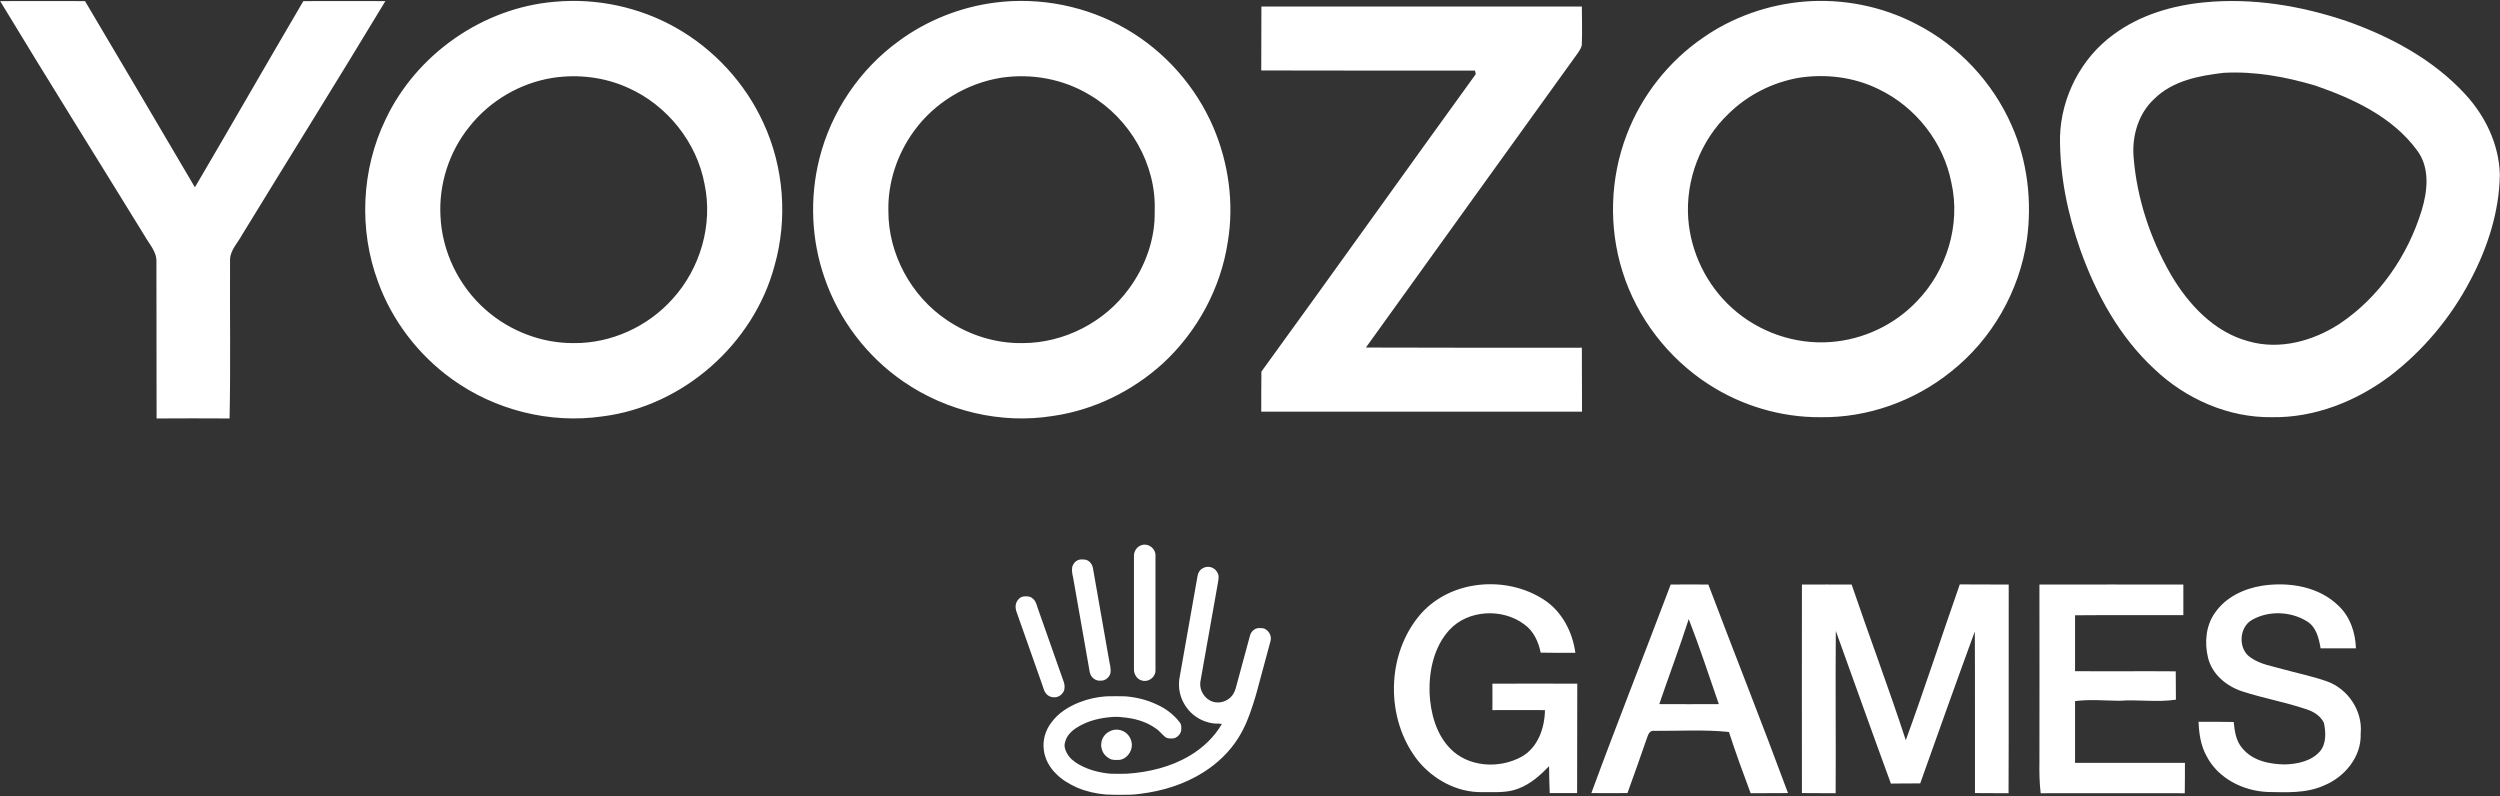
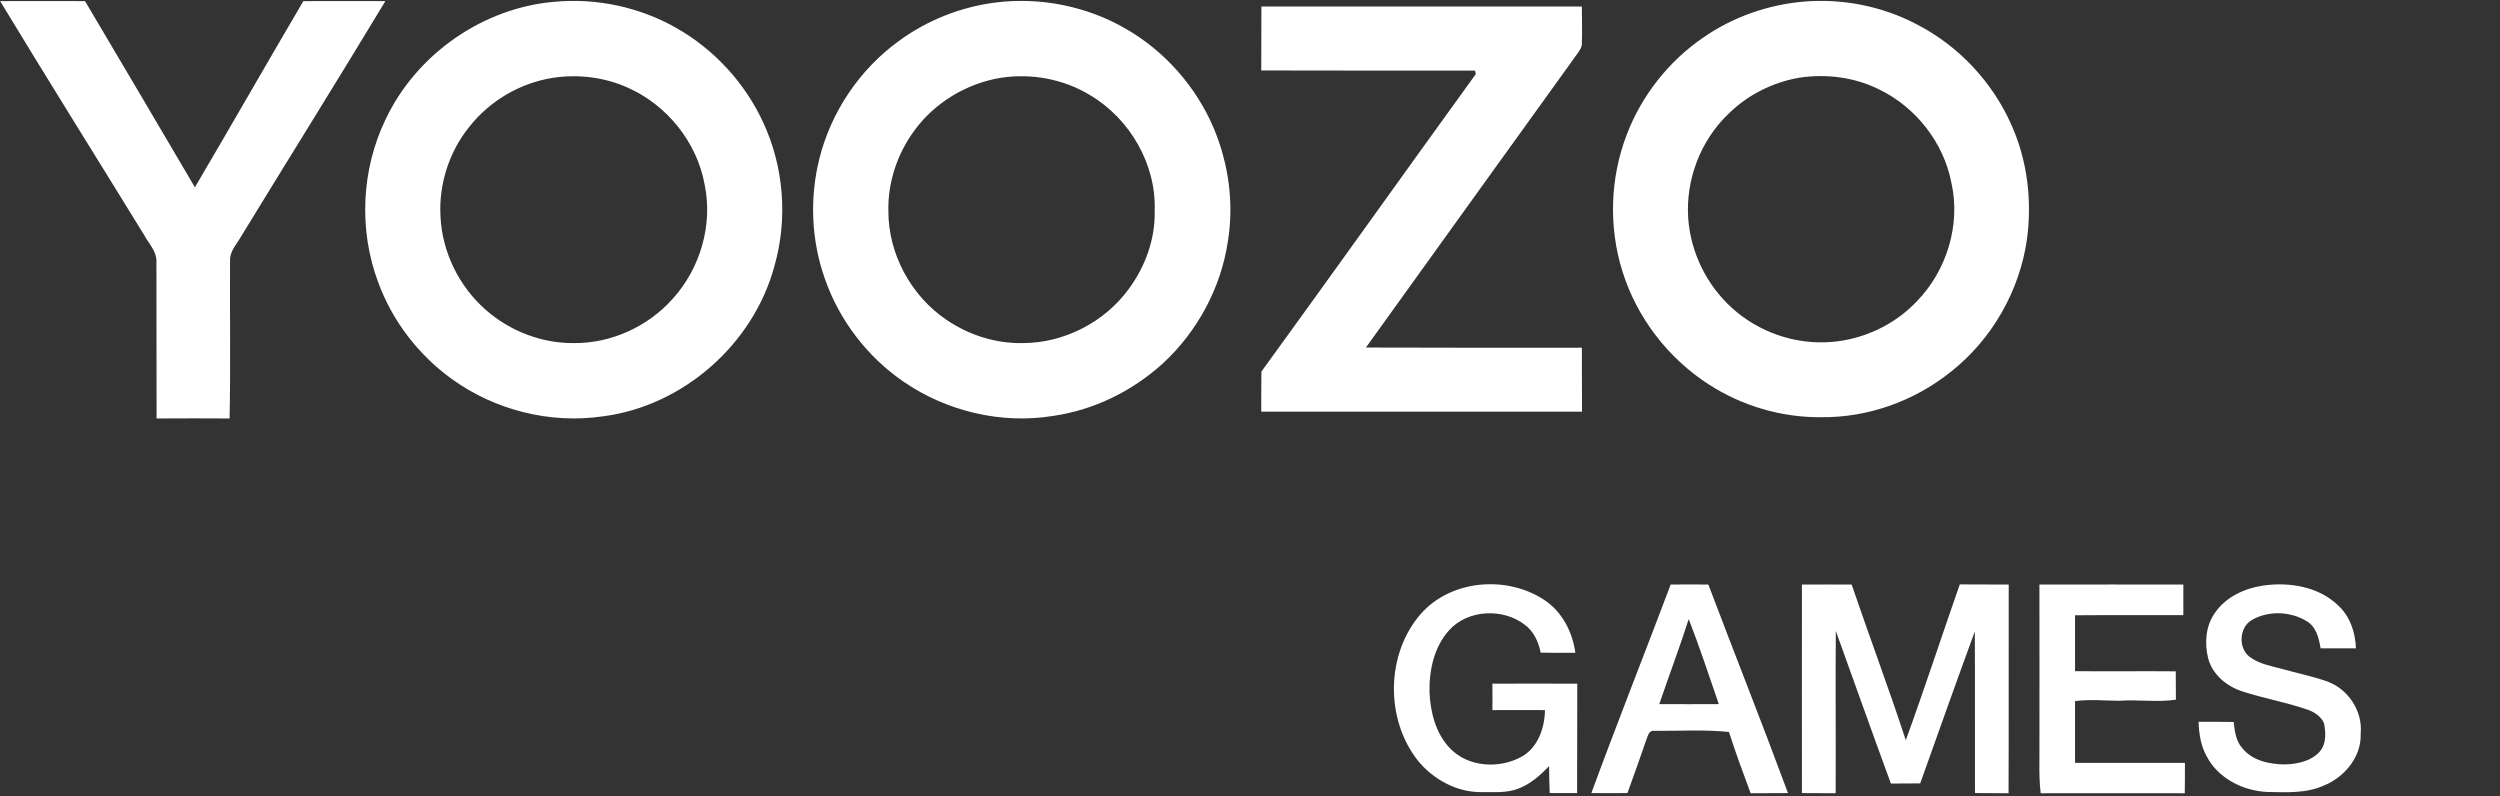
<svg xmlns="http://www.w3.org/2000/svg" version="1.2" viewBox="0 0 1579 503" width="1579" height="503">
  <rect x="0" y="0" width="1579" height="503" fill="#333333" stroke="none" />
  <title>534-5346242_its-already-been-over-a-year-now-that-svg-svg</title>
  <style>
		.s0 { fill: #ffffff } 
	</style>
  <g id="#000000ff">
    <path id="Layer" fill-rule="evenodd" class="s0" d="m350.6 1.1c26.3-2.4 53.3 3.4 76.3 16.4 24.1 13.6 43.8 35 55.3 60.2 12.9 27.9 15.4 60.5 7 90.1-13.2 49.5-57.8 88.8-108.7 95.2-33.2 4.8-68-4-95.1-23.6-21.1-15.2-37.7-36.8-46.6-61.3-12.3-33-10.6-70.9 4.7-102.6 19.4-41.2 61.5-70.7 107.1-74.4zm-1.7 48.1c-20.5 3.3-39.6 14.5-52.5 30.9-12.7 15.7-19.3 36.2-18.2 56.4 1 22.5 11.6 44.3 28.6 59.2 15.2 13.4 35.4 21.2 55.7 21 23.5 0.2 46.7-10.4 62.3-27.9 17.5-19.2 25.6-46.9 20.2-72.5-4.9-26.5-23.6-49.8-48.2-60.8-14.9-6.8-31.8-8.8-47.9-6.3zm790.6-48.2c24.3-2 49.2 2.9 70.8 14.2 26.7 13.6 48.3 36.7 60.3 64.1 10 22.5 12.9 47.8 9.6 72-4.7 32.6-22.1 63-47.9 83.4-23.1 18.6-52.6 29.2-82.3 28.8-25 0.2-49.9-7.2-70.9-20.8-25.5-16.5-45.2-42-54.3-71.1-8.9-28.1-7.9-59.2 2.7-86.7 9.4-24.6 26.5-46.3 48.3-61.2 18.7-13 41-20.8 63.7-22.7zm-3.2 48.1c-16.7 2.9-32.4 10.8-44.5 22.7-17.8 16.9-27.3 41.9-25.5 66.4 1.6 21.3 11.6 41.8 27.5 56.2 16.8 15.3 39.9 23.4 62.6 21.6 20.3-1.5 40-10.7 54.1-25.5 19-19.4 28-48.5 22-75.1-4.9-25.4-22.5-47.8-45.8-59-15.5-7.7-33.4-9.9-50.4-7.3zm-1136.2-48.4c17.9-0.1 35.7 0 53.6 0q34.8 58.7 69.4 117.6c23-39.1 45.5-78.5 68.5-117.6 17.3 0 34.5-0.1 51.8 0-29.9 49.6-60.6 98.7-90.8 148.1-2.6 4.8-7.1 9.2-7.3 15-0.2 33.5 0.4 67-0.3 100.5-15.4-0.1-30.7-0.1-46.1 0-0.1-33 0-66-0.1-98.9 0.3-6.5-4.7-11.4-7.6-16.7-30.3-49.3-61.1-98.4-91.1-148zm628.6 0.9c28.3-3.6 57.9 2.3 82.6 16.7 24.4 14.1 44 36.3 55.1 62.2 9.6 22.6 13.1 47.9 9.1 72.1-4.4 29.4-19.3 56.9-41.1 77-19.3 17.5-43.6 29.4-69.3 33.1-32.7 5.3-67.2-2.9-94.5-21.7-22.9-15.7-40.6-38.9-49.7-65.2-8.5-24.1-9.6-50.7-3.4-75.5 7.4-29.7 25.5-56.5 50.2-74.4 17.8-13.1 39-21.5 61-24.3zm3.6 47.5c-21.7 3.5-42 15.7-54.9 33.5-10.7 14.6-16.7 32.6-16.3 50.6-0.1 27.2 14.4 53.9 37 69 14 9.5 30.9 14.8 47.8 14.5 26.1 0 51.8-13.2 67.1-34.3 10.4-14.1 16.7-31.5 16.3-49.1 1.1-29.4-15.6-58.3-40.8-73.2-16.7-10.2-36.9-13.9-56.2-11zm164.4-45q101.2 0 202.4 0c0 7.7 0.3 15.4 0 23 0.2 2.4-1.2 4.3-2.4 6.2-44.7 62-89.4 124.2-134 186.2 45.5 0.2 90.9 0.1 136.4 0.1 0.1 13.5 0 26.9 0.1 40.4-67.6 0-135.1 0-202.6 0 0-8.5 0-16.9 0.1-25.3 45.4-62.5 90.1-125.3 135.4-187.9-0.1-0.5-0.3-1.7-0.5-2.2-45 0-90 0-135-0.1 0.1-13.4 0-26.9 0.1-40.4zm602.3 382.9c6.8-9.9 18.4-15.3 30-17.1 16.7-2.5 35.7 0.5 48.1 12.8 7.3 6.9 10.6 16.9 10.9 26.8q-11.2 0-22.3 0c-1.1-6.5-2.8-13.8-9-17.3-10.1-6.1-23.8-6.6-34.1-0.8-8.7 4.6-9.2 19-0.8 24.1 5.9 4.1 13.2 5.2 19.9 7.1 9.3 2.6 18.8 4.5 27.9 7.7 13.4 4.7 22.8 18.8 21.4 33 0.6 14.7-10.2 27.6-23.4 32.9-11.2 5-23.7 4.2-35.6 4-15.3-0.7-31.1-8.6-38.3-22.6-3.7-6.6-4.8-14.2-5.1-21.7q11.1-0.1 22.2 0.1c0.6 5.8 1.4 12 5.4 16.5 6.4 8 17.2 10.2 26.9 10.3 8-0.2 16.9-2.1 22.3-8.4 4-4.9 3.6-12 2.4-17.8-2.1-4.5-6.7-7.3-11.3-8.7-13.2-4.5-27-6.9-40.2-11.2-9.9-3.2-19.1-10.7-21.7-21.2-2.3-9.5-1.5-20.3 4.4-28.5zm-501.6 0.7c19.1-21.6 54.1-24.4 77.8-8.9 11.3 7.4 18 20.2 19.8 33.5-7.3 0-14.6 0.1-21.9-0.1-1.4-6.8-4.4-13.6-10.3-17.8-13.7-10.4-35.6-9.4-47.4 3.5-9.7 10.6-12.9 25.7-12.5 39.7 0.6 12.4 3.9 25.5 12.7 34.8 11.4 12.2 31.3 13.4 45.5 5.5 10.3-5.8 14.5-18.1 14.7-29.4-11.1 0-22.1-0.1-33.2 0 0-5.6 0.1-11.2 0-16.7 17.8 0 35.7-0.1 53.6 0-0.1 23.1 0 46.1-0.1 69.1q-8.6 0-17.3 0c-0.2-5.6-0.4-11.3-0.4-17-5.5 5.7-11.6 11.2-19.2 14.1-7.4 3-15.5 2.2-23.4 2.3-15.7 0.2-30.8-8.1-40.5-20.2-20.5-26.3-19.9-67.2 2.1-92.4zm157.8-18.5c7.9-0.1 15.8-0.1 23.8 0 16.6 43.9 34 87.6 50.3 131.7-7.9 0.1-15.7 0-23.6 0.1-4.8-12.8-9.5-25.7-13.7-38.7-15.6-1.6-31.3-0.6-47-0.7-3.6-0.6-4.2 3.2-5.2 5.7-3.8 11.2-7.9 22.4-11.9 33.6-7.6 0-15.2 0.1-22.8 0 16.2-44.1 33.5-87.7 50.1-131.7zm11.4 21.8c-5.8 18.1-12.5 35.8-18.6 53.7q18.8 0.1 37.6 0c-6.2-17.9-12.1-36-19-53.7zm71.5-21.8c10.4 0 20.9-0.1 31.4 0 11.2 32.9 23.4 65.3 34.2 98.3 11.9-32.6 22.6-65.6 34.1-98.4 10.3 0.1 20.6 0 30.9 0.1-0.1 43.9 0.1 87.8-0.1 131.8q-10.6-0.1-21.2-0.1c-0.1-34 0.1-68-0.1-102.1-11.7 31.9-23.1 64-34.5 96-6.2 0-12.4 0-18.5 0.1-11.8-32.1-23.2-64.3-34.8-96.4-0.3 34.1 0.1 68.3-0.1 102.5q-10.7-0.1-21.3-0.1c-0.1-43.9 0-87.8 0-131.7zm150 0c30.3-0.1 60.6 0 90.9 0q0 9.6 0 19.3c-22.8 0.1-45.6-0.1-68.4 0.1q0 17.6 0 35.3c21.2 0.2 42.4-0.1 63.6 0.1q0 9 0.1 17.9c-11.9 1.8-23.8-0.2-35.7 0.7-9.4-0.1-18.7-1-28 0.2q0 19.5 0 39c23.1 0.1 46.3 0 69.4 0 0 6.4 0 12.8-0.1 19.2-30.3 0-60.7-0.1-91 0-0.8-6.6-0.9-13.3-0.8-19.9 0.1-37.3 0-74.6 0-111.9z" />
  </g>
  <g id="#ff6e00ff">
-     <path id="Layer" fill-rule="evenodd" class="s0" d="m1392.1 1.5c30.5-3 61.3 2.1 90.2 11.9 27.7 9.8 54.7 24.3 74.8 46.2 12.8 13.9 21.4 31.9 21.8 51-0.4 23.1-7.7 45.7-18.4 66-12.4 23.8-30 44.9-51.3 61.1-21.3 15.9-47.4 26.2-74.1 25.8-27.6 0.4-54.5-11.5-74.3-30.3-22-20.3-36.8-47.2-46.8-75.2-8.1-23-13.1-47.2-12.9-71.6 0.7-25.2 13.4-49.8 33.8-64.6 16.6-12.3 36.9-18.3 57.2-20.3zm-31.3 60.8c-10.2 9.3-14.4 23.7-13.2 37.2 2.1 25.9 10.5 51.2 23.4 73.7 11.1 19 27.4 36.6 49.3 42.4 19.6 5.6 40.7-0.2 57.4-11.1 25-16.7 43-42.9 51.8-71.5 3.8-12.4 5.4-27.2-3-38.2-15.4-20.9-40-32.4-64-40.7-18.8-5.6-38.4-9.2-58.1-8.1-15.5 1.8-32.1 5-43.6 16.3z" />
-     <path id="Layer" fill-rule="evenodd" class="s0" d="m721.4 344.2c4.1-1.1 8.4 2.3 8.4 6.4q0 36.5 0 72.9c0 2.8-2 5.3-4.6 6.2-2.6 1-5.9 0-7.5-2.3-1-1.3-1.5-3-1.5-4.5q0-36 0-71.9c0-3.1 2.1-6.1 5.2-6.8zm-40.1 9.4c1.4-0.4 2.9-0.3 4.4-0.1 2.4 0.6 4.2 2.9 4.6 5.3 3.4 19.2 6.7 38.4 10.1 57.6 0.5 3 1.5 5.9 0.9 9-0.8 2.6-3.4 4.7-6.2 4.5-2.7 0.3-5.4-1.5-6.4-4-0.3-0.7-0.5-1.6-0.6-2.4-3.4-19.5-6.9-39-10.3-58.6-0.5-2.2-1-4.5-0.6-6.7 0.5-2.1 2.1-3.9 4.1-4.6zm78.6 5.2c2.1-1.2 4.9-1 6.9 0.4 1.4 1 2.4 2.5 2.8 4.2 0.3 1.8-0.3 3.6-0.5 5.5q-5.5 31-11 62c-0.6 5.3 2.9 10.8 8 12.3 4.3 1.4 9.2-0.3 12-3.7 1.3-1.6 2.1-3.6 2.6-5.6q4.3-16.1 8.7-32.1c0.6-2.7 2.8-5 5.6-5.1 1.3 0 2.7-0.1 3.9 0.5 2.8 1.4 4.5 4.9 3.5 7.9-2 7.4-4 14.8-6 22.2-1.6 5.9-3.1 12-5.1 17.9-2.3 7.3-5.1 14.4-9.2 20.9-5.5 8.8-13.2 16.1-21.9 21.6-12.1 7.7-26.1 12-40.3 13.7-3.8 0.6-7.7 0.6-11.6 0.6-3.3 0-6.7 0-10-0.2-6-0.5-12.1-1.9-17.7-4.2-5.1-2.3-10-5.1-13.9-9.2-3.9-3.9-6.7-9-7.4-14.5-0.9-6.1 0.9-12.6 4.7-17.5 4.4-6.1 11-10.2 18-12.9 5.3-2.1 11-3.3 16.7-3.7 4.1-0.1 8.1-0.1 12.1 0 6.9 0.6 13.7 2.2 19.9 5.2 5.6 2.5 10.6 6.3 14.3 11.1 1.3 1.5 1.2 3.6 1 5.5-0.5 2.2-2.3 4-4.4 4.7-2 0.2-4.4 0.4-6-1.1-1.9-1.6-3.4-3.7-5.6-5.1-6.2-4.5-13.8-6.5-21.4-7.1-1.8-0.3-3.6-0.2-5.4-0.2-8 0.5-16.1 2.3-23 6.7-3.4 2.1-6.6 5.2-7.5 9.3-0.8 2.3 0 4.8 1.1 6.8 1.7 3.3 4.7 5.6 7.9 7.4 6.1 3.4 13 5.1 19.9 5.7 3.3 0 6.6 0.1 10 0 13.9-0.9 28-4.3 40-11.5 8.2-4.9 15.4-11.7 20.1-19.9-1.4-0.4-3-0.2-4.4-0.3-5.8-0.5-11.3-3.1-15.4-7.2-3.4-3.5-5.9-8-6.8-12.8-0.6-2.6-0.5-5.2-0.3-7.8 3.9-21.9 7.7-43.7 11.6-65.6 0.3-2 1.6-3.9 3.5-4.8zm-113.9 18c2.1-0.3 4.6-0.4 6.2 1.2 1.9 1.4 2.5 3.8 3.2 6q8.3 23.6 16.6 47.1c0.5 1.6 0.5 3.3 0.1 4.9-0.9 2.4-3.2 4.3-5.8 4.4-2 0.2-4.1-0.6-5.4-2.1-1.4-1.5-1.8-3.4-2.4-5.2-5.5-15.4-10.8-30.8-16.3-46.2-0.7-1.8-1-3.8-0.5-5.7 0.6-2 2.2-3.8 4.3-4.4zm57.3 84.2c2.1-0.4 4.4-0.1 6.3 0.9 2.6 1.3 4.4 3.8 5 6.5 1.3 5-2.2 10.6-7.2 11.5-2.3 0.1-4.7 0.4-6.7-0.8-2.2-1.2-4-3.2-4.7-5.6-1-2.8-0.5-6.2 1.3-8.6 1.4-2 3.6-3.3 6-3.9z" />
-   </g>
+     </g>
</svg>